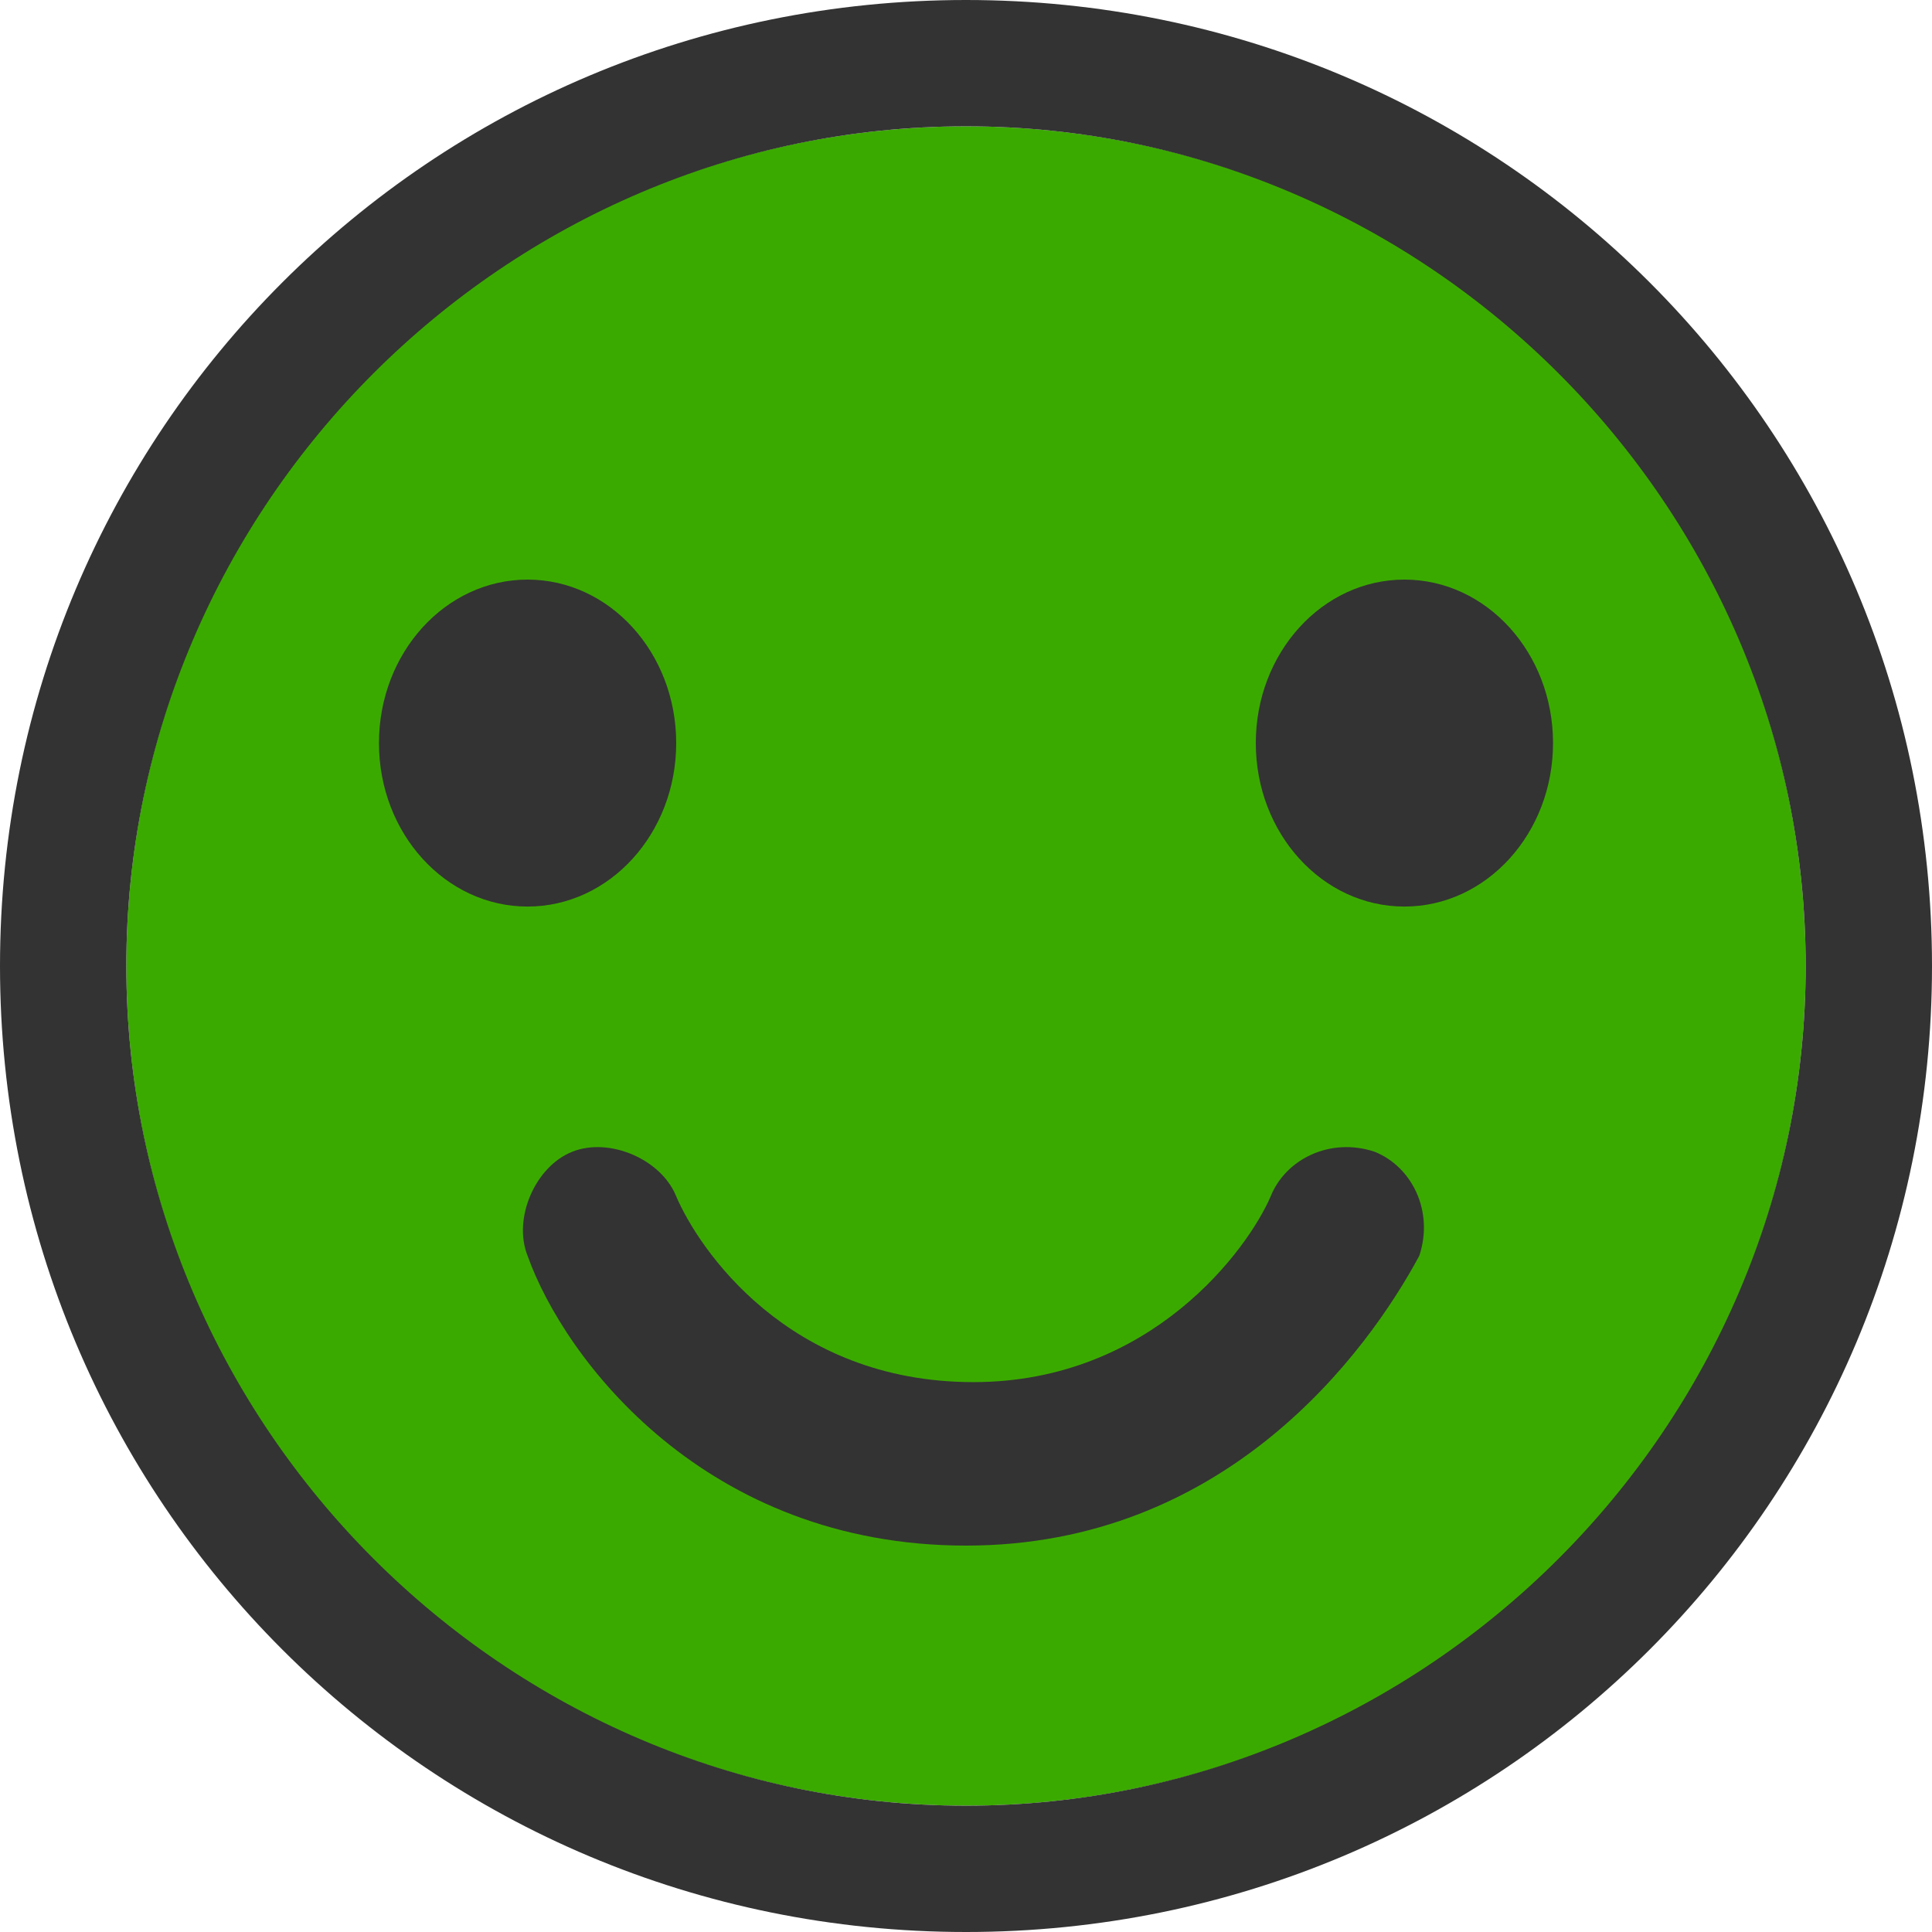
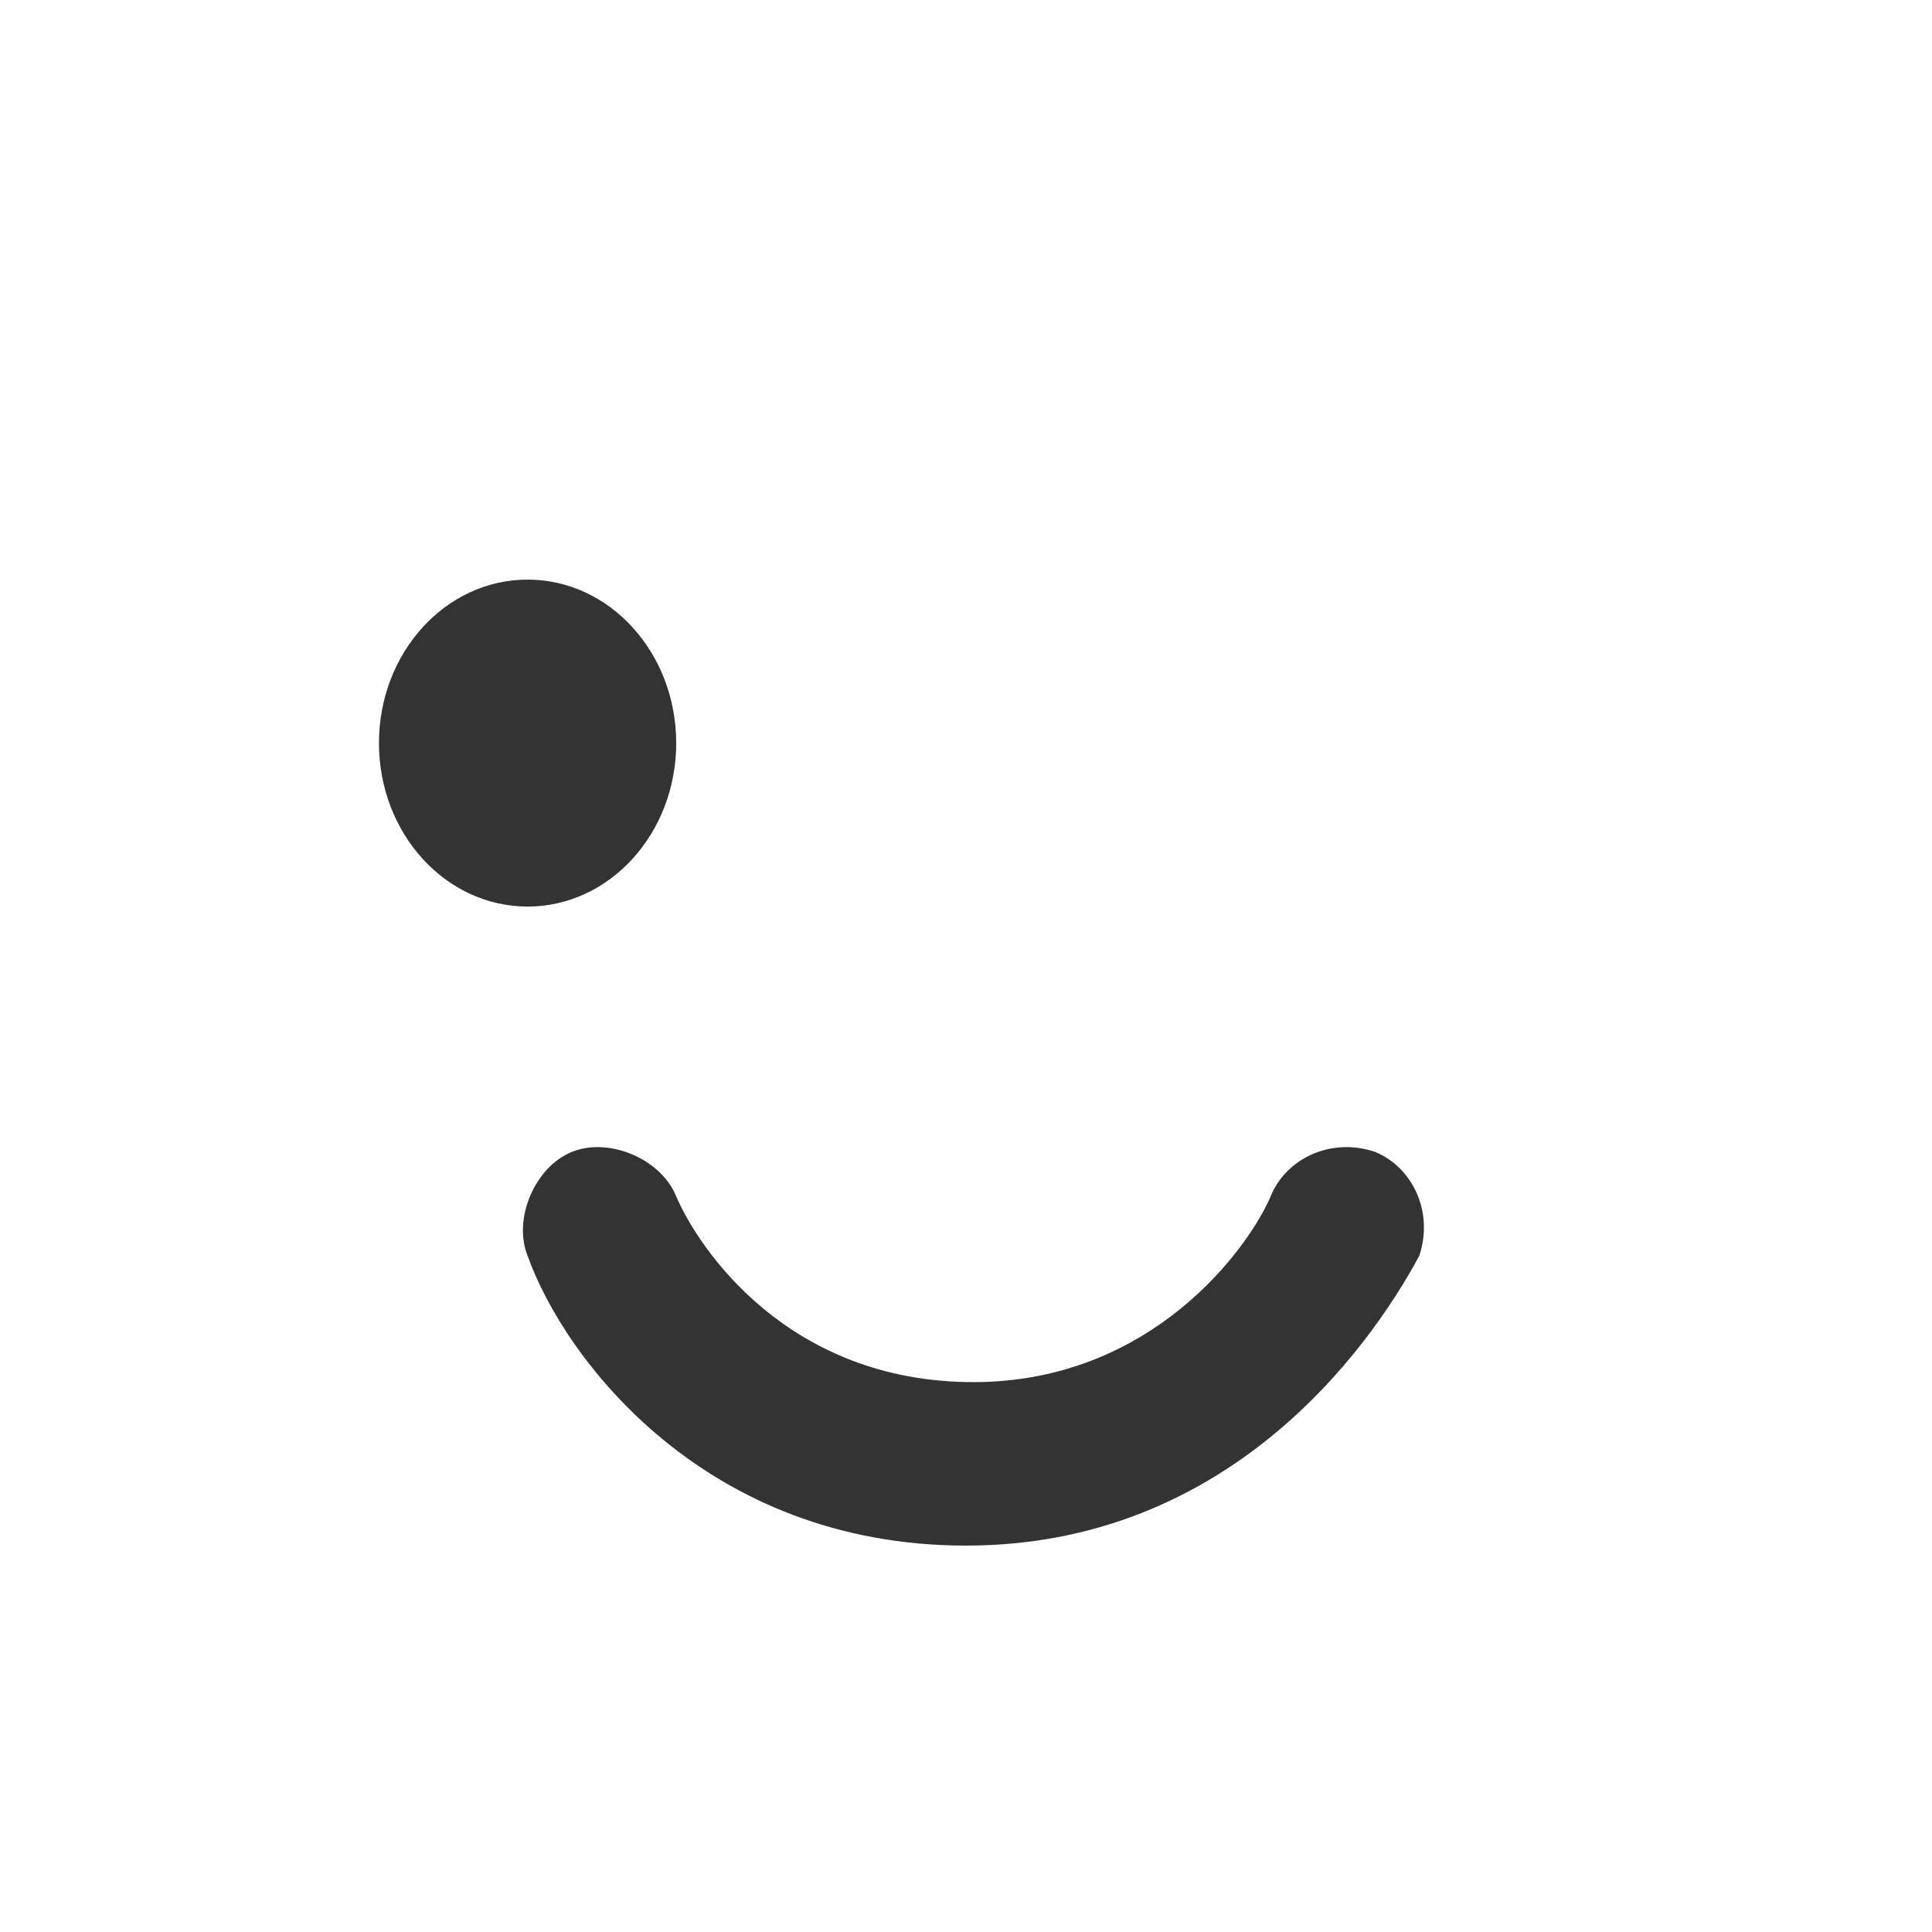
<svg xmlns="http://www.w3.org/2000/svg" version="1.1" id="격리_모드" x="0px" y="0px" width="26px" height="26px" viewBox="0 0 26 26" style="enable-background:new 0 0 26 26;" xml:space="preserve">
  <style type="text/css">
	.st0{fill:#3BAA00;}
	.st1{fill:#333333;}
</style>
-   <circle class="st0" cx="13" cy="13" r="11.3" />
  <g>
    <g>
-       <path class="st1" d="M13,26C5.8,26,0,20.2,0,13C0,5.8,5.8,0,13,0c7.2,0,13,5.8,13,13C26,20.2,20.2,26,13,26z M13,1.7    C6.8,1.7,1.7,6.8,1.7,13c0,6.2,5.1,11.3,11.3,11.3c6.2,0,11.3-5.1,11.3-11.3C24.3,6.8,19.2,1.7,13,1.7z" />
-     </g>
+       </g>
    <g>
      <g>
-         <ellipse class="st1" cx="18.9" cy="10" rx="2" ry="2.2" />
-       </g>
+         </g>
      <g>
        <ellipse class="st1" cx="7.1" cy="10" rx="2" ry="2.2" />
      </g>
    </g>
    <g>
      <path class="st1" d="M13,20.8c-3.5,0-5.4-2.5-5.9-3.9c-0.2-0.5,0.1-1.2,0.6-1.4c0.5-0.2,1.2,0.1,1.4,0.6c0.3,0.7,1.5,2.5,4,2.5    c2.4,0,3.7-1.8,4-2.5c0.2-0.5,0.8-0.8,1.4-0.6c0.5,0.2,0.8,0.8,0.6,1.4C18.4,18.2,16.5,20.8,13,20.8z" />
    </g>
  </g>
</svg>